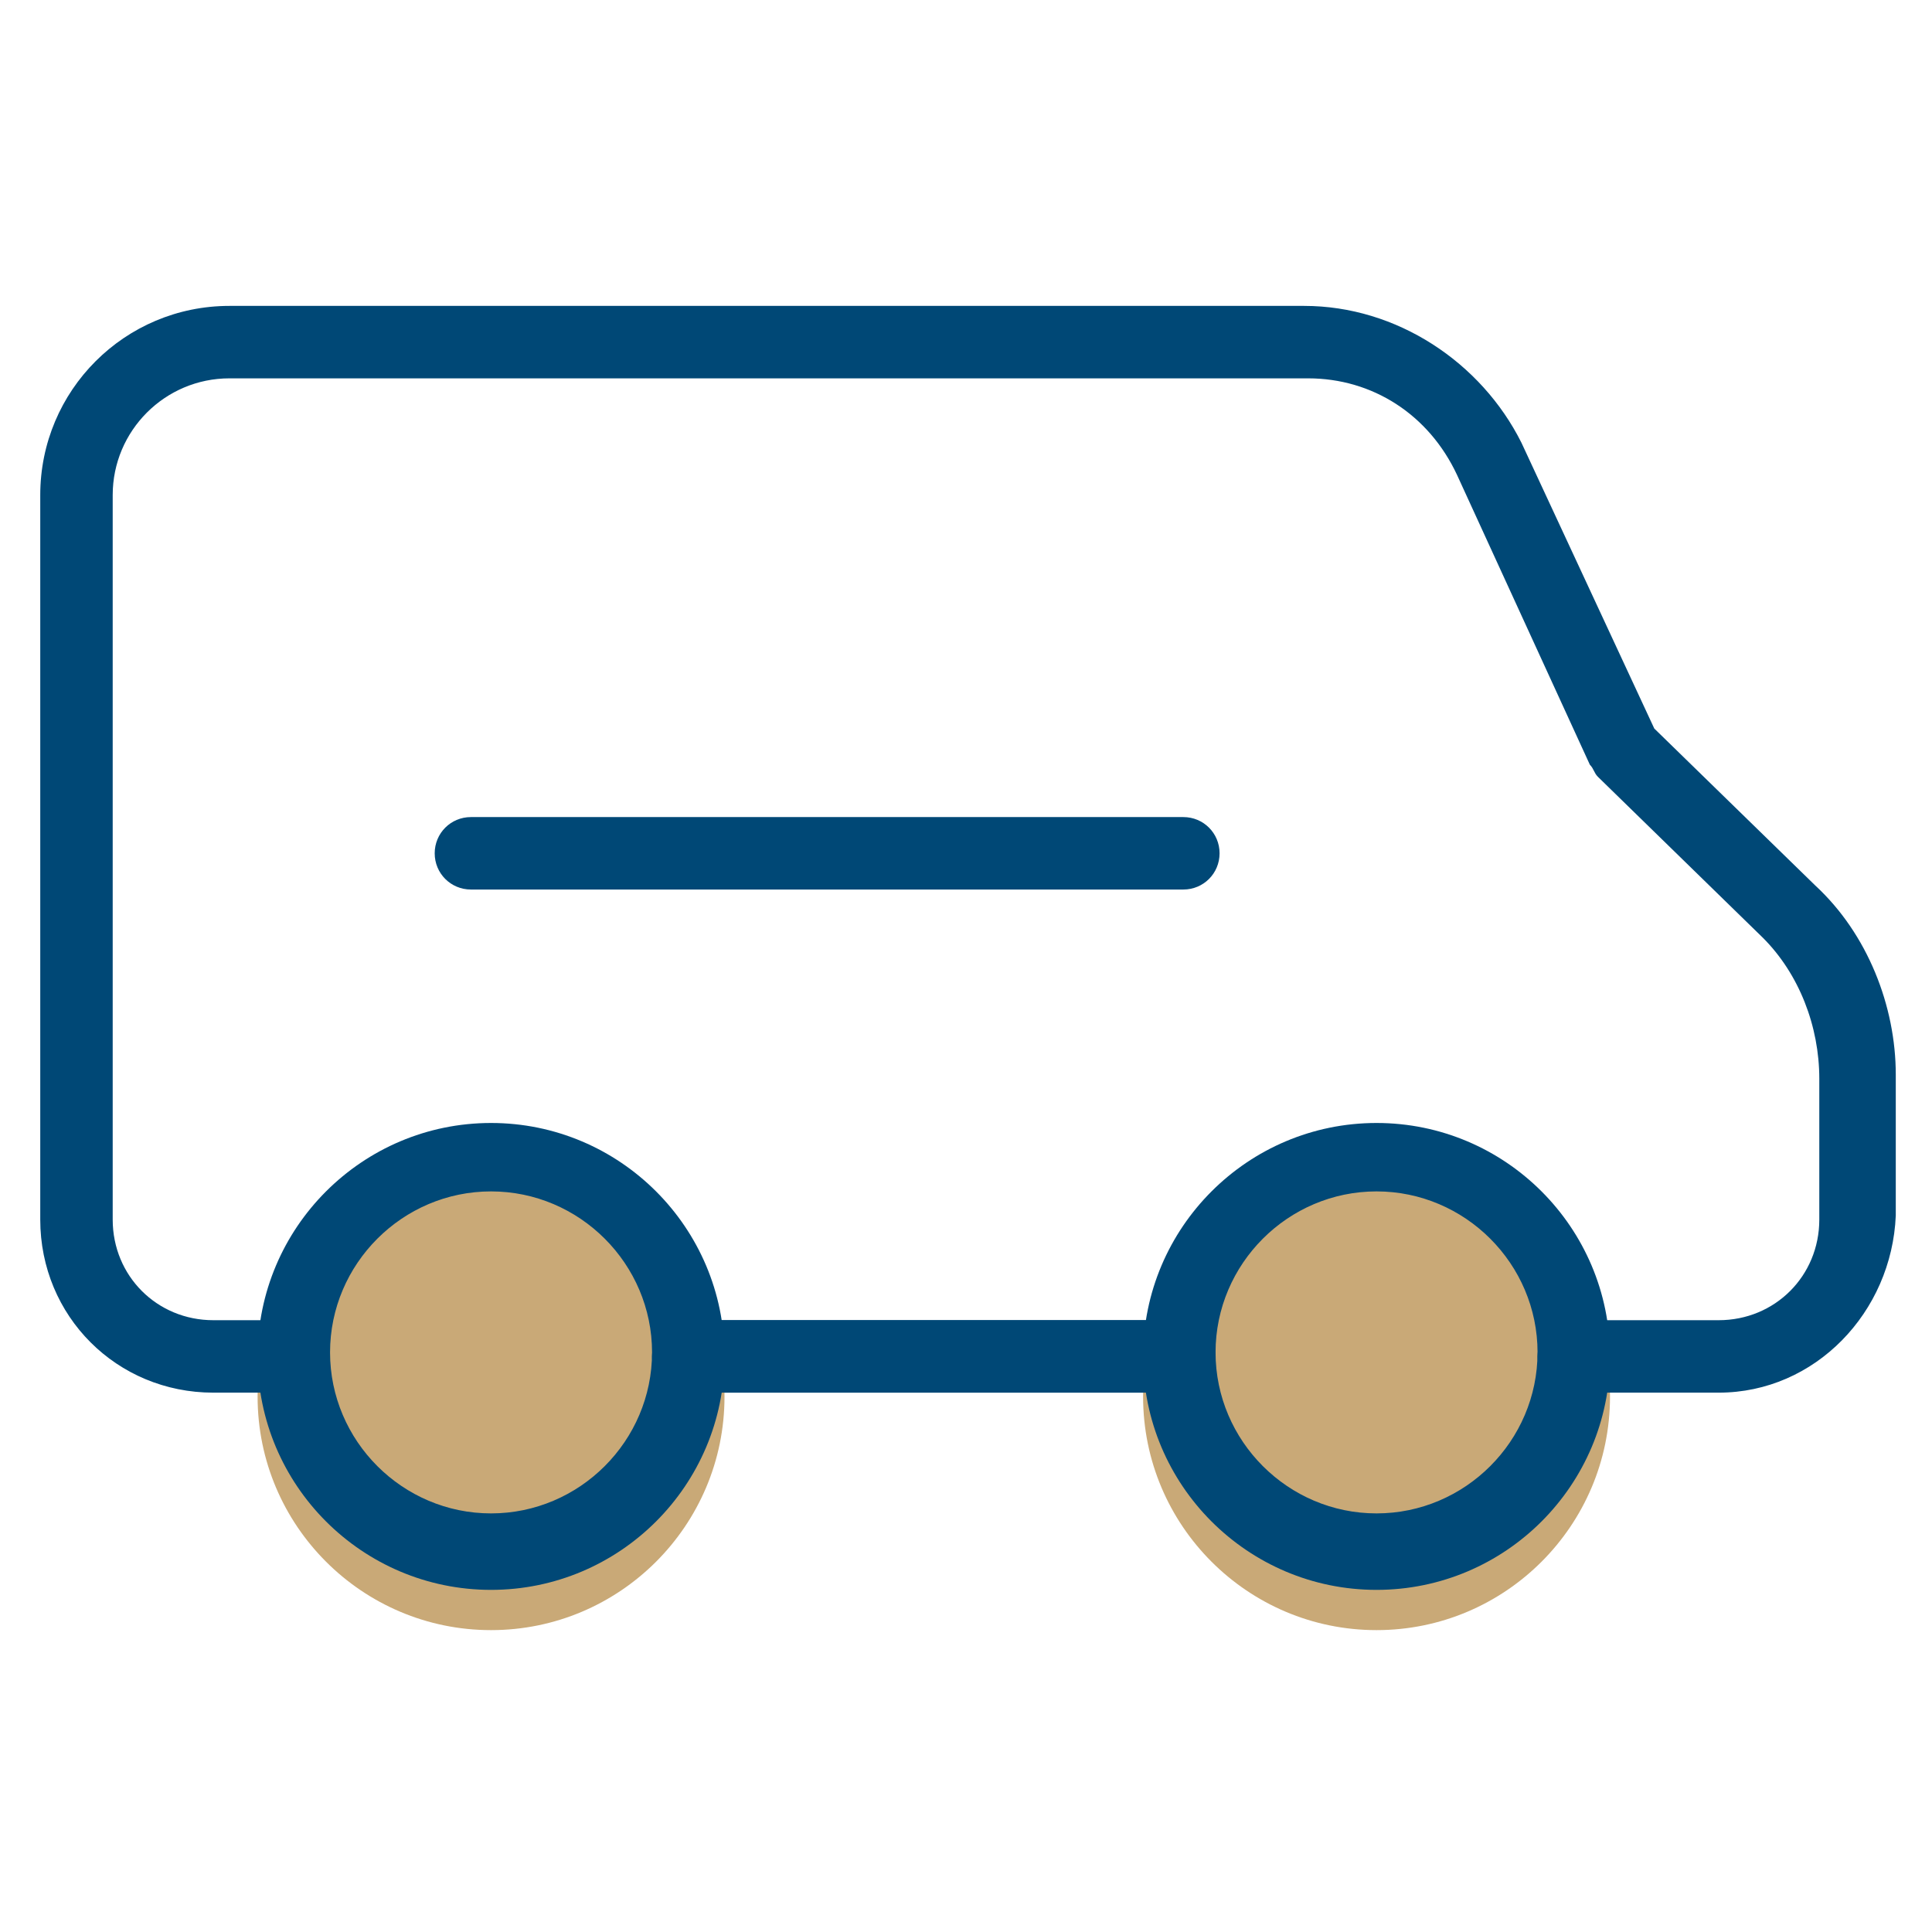
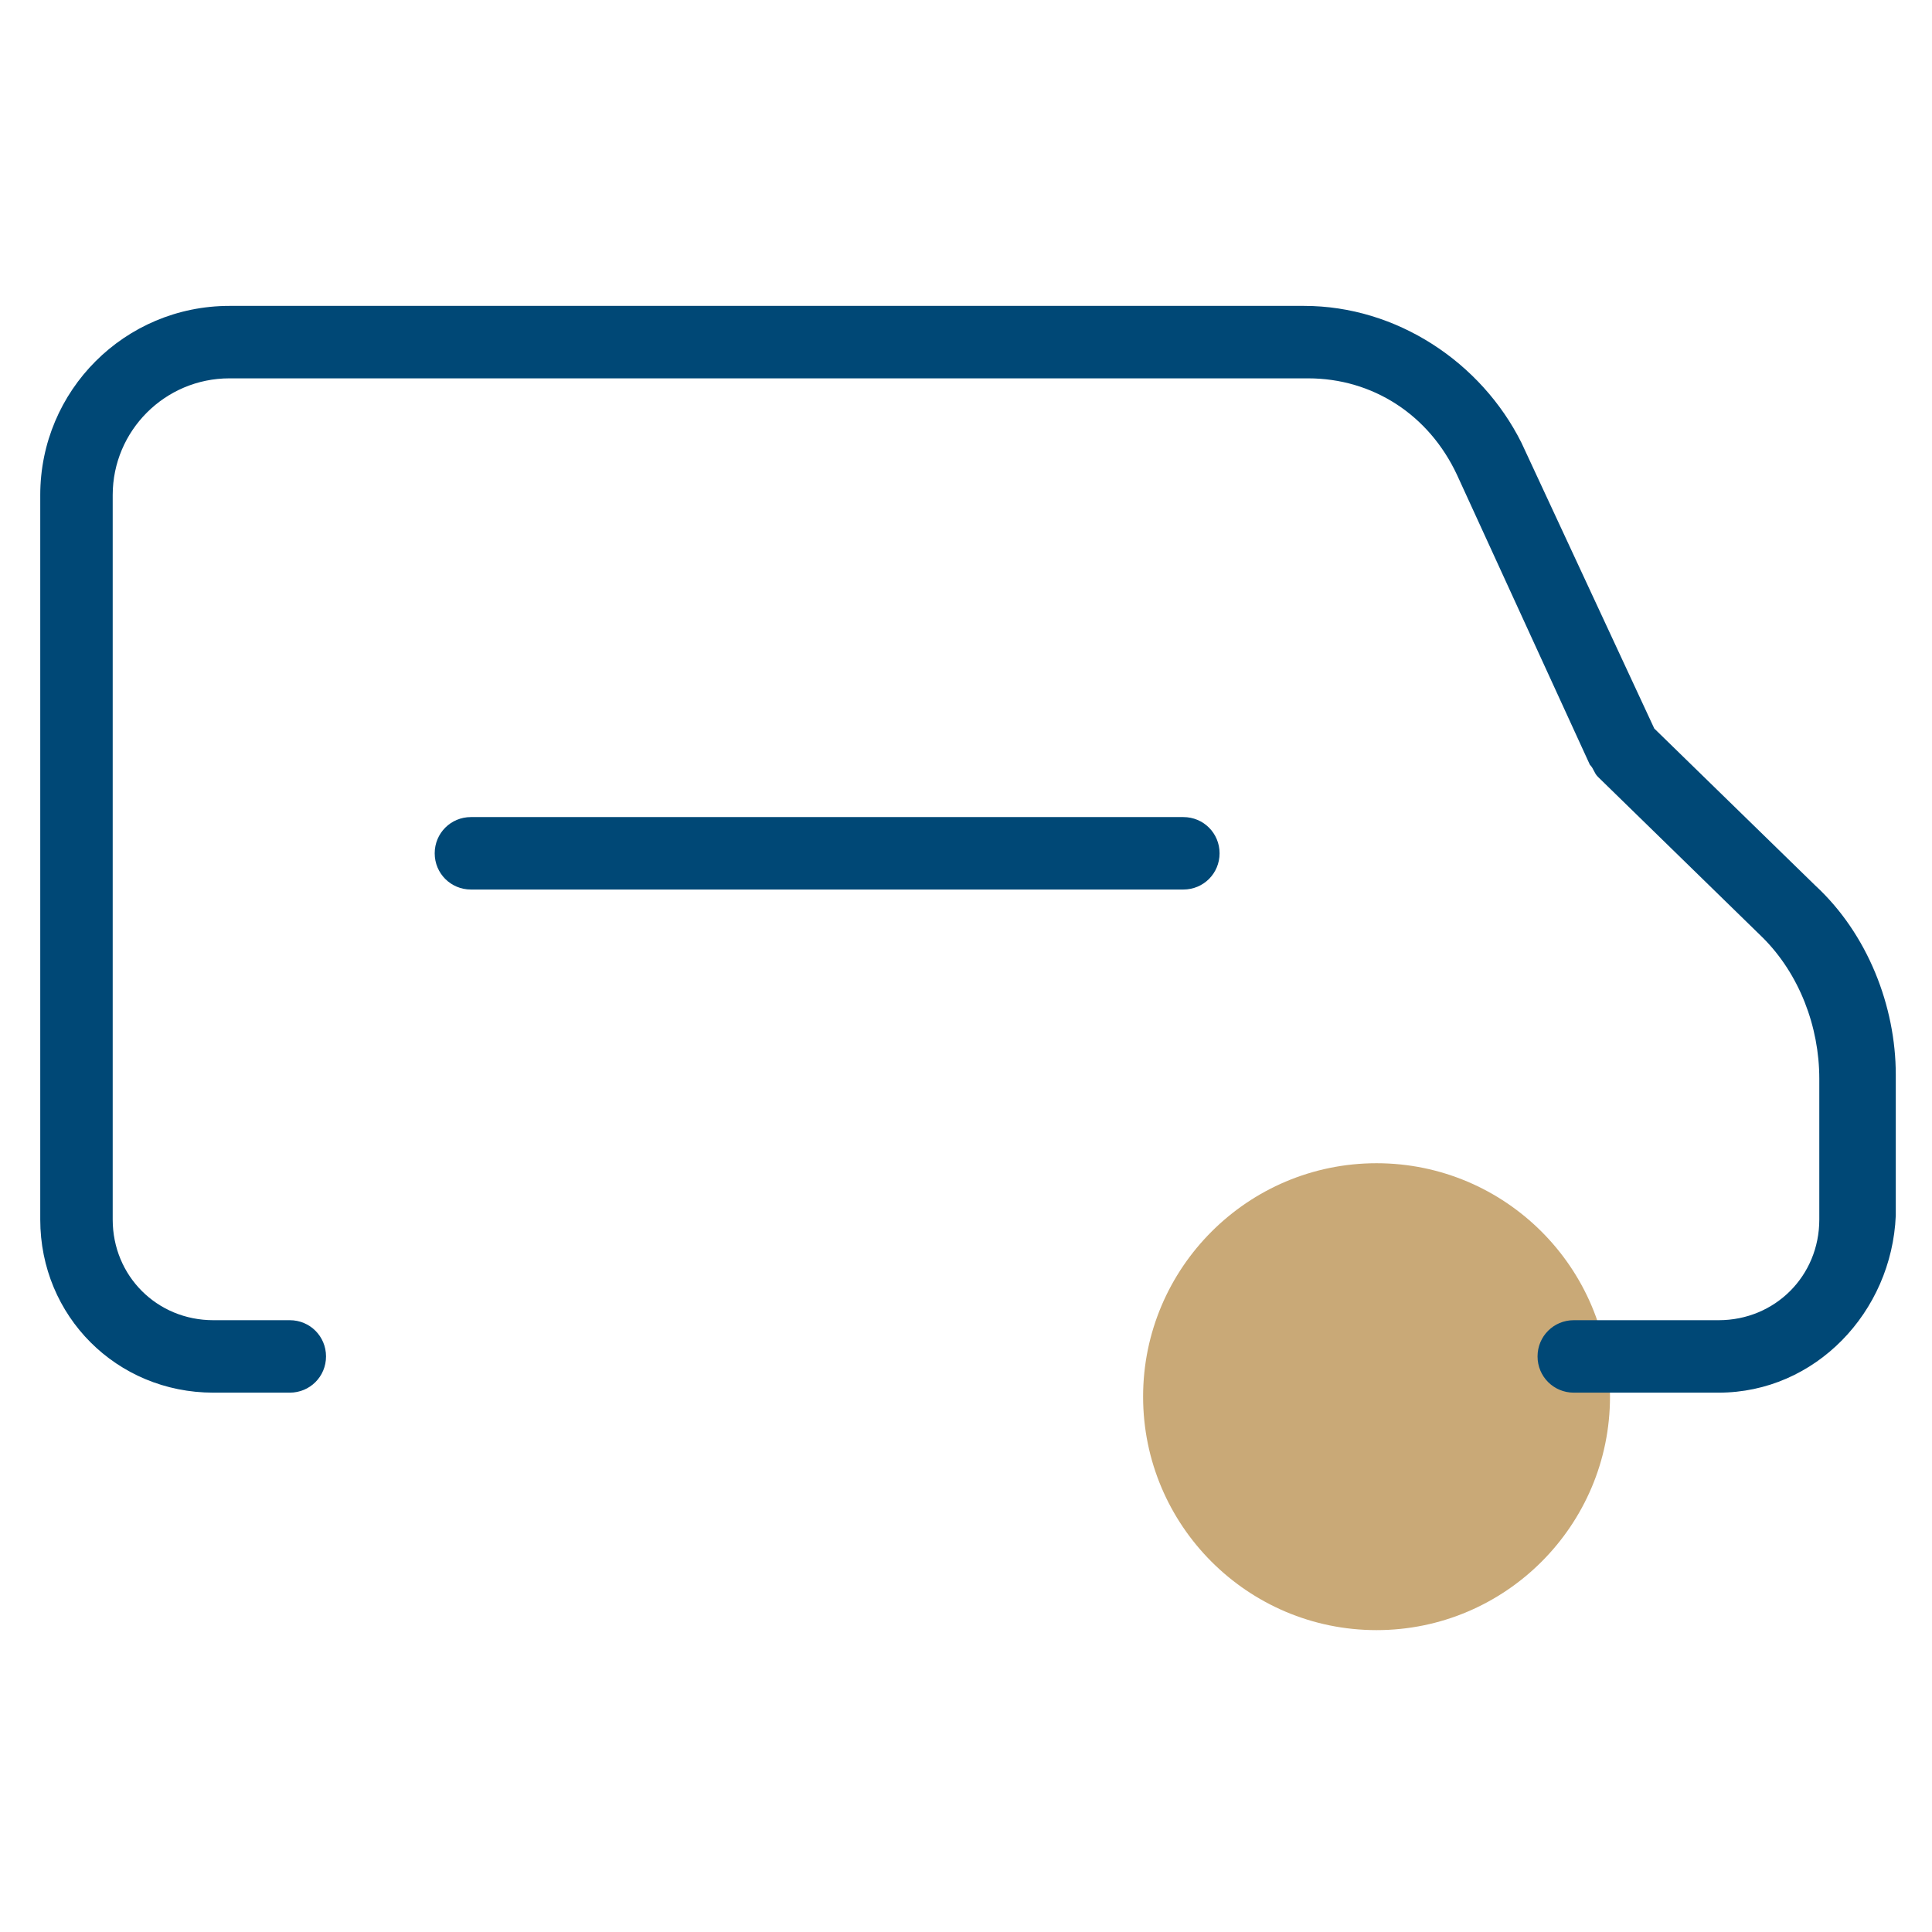
<svg xmlns="http://www.w3.org/2000/svg" version="1.1" id="Layer_1" x="0px" y="0px" viewBox="0 0 48 48" style="enable-background:new 0 0 48 48;" xml:space="preserve">
  <style type="text/css">
	.st0{fill:#004876;}
	.st1{fill:#C9A977;}
</style>
  <g>
    <g>
-       <path class="st0" d="M29.2,34.6H17.1c-0.5,0-0.9-0.4-0.9-0.9c0-0.5,0.4-0.9,0.9-0.9h12.2c0.5,0,0.9,0.4,0.9,0.9    C30.1,34.1,29.7,34.6,29.2,34.6z" />
-       <path class="st1" d="M12.2,40.5c-3.2,0-5.8-2.6-5.8-5.8c0-3.2,2.6-5.8,5.8-5.8c3.2,0,5.8,2.6,5.8,5.8C18,37.9,15.4,40.5,12.2,40.5    z" />
      <path class="st1" d="M34.2,40.5c-3.2,0-5.8-2.6-5.8-5.8c0-3.2,2.6-5.8,5.8-5.8c3.2,0,5.8,2.6,5.8,5.8C40,37.9,37.4,40.5,34.2,40.5    z" />
-       <path class="st0" d="M12.2,39.5c-3.2,0-5.8-2.6-5.8-5.8c0-3.2,2.6-5.8,5.8-5.8c3.2,0,5.8,2.6,5.8,5.8C18,36.9,15.4,39.5,12.2,39.5    z M12.2,29.6c-2.2,0-4,1.8-4,4c0,2.2,1.8,4,4,4s4-1.8,4-4C16.2,31.4,14.4,29.6,12.2,29.6z" />
-       <path class="st0" d="M34.2,39.5c-3.2,0-5.8-2.6-5.8-5.8c0-3.2,2.6-5.8,5.8-5.8c3.2,0,5.8,2.6,5.8,5.8C40,36.9,37.4,39.5,34.2,39.5    z M34.2,29.6c-2.2,0-4,1.8-4,4c0,2.2,1.8,4,4,4c2.2,0,4-1.8,4-4C38.2,31.4,36.4,29.6,34.2,29.6z" />
    </g>
-     <path class="st0" d="M29.2,34.6H17.1c-0.5,0-0.9-0.4-0.9-0.9c0-0.5,0.4-0.9,0.9-0.9h12.2c0.5,0,0.9,0.4,0.9,0.9   C30.2,34.1,29.8,34.6,29.2,34.6z" />
    <path class="st0" d="M42.7,34.6h-3.6c-0.5,0-0.9-0.4-0.9-0.9c0-0.5,0.4-0.9,0.9-0.9h3.6c1.4,0,2.5-1.1,2.5-2.5v-3.5   c0-1.3-0.5-2.6-1.4-3.5l-4.1-4c-0.1-0.1-0.1-0.2-0.2-0.3l-3.3-7.2c-0.7-1.5-2.1-2.4-3.7-2.4H5.7c-1.6,0-2.9,1.3-2.9,2.9v18   c0,1.4,1.1,2.5,2.5,2.5h1.9c0.5,0,0.9,0.4,0.9,0.9c0,0.5-0.4,0.9-0.9,0.9H5.3c-2.4,0-4.3-1.9-4.3-4.3v-18c0-2.6,2.1-4.7,4.7-4.7   h26.7c2.3,0,4.4,1.4,5.4,3.4l3.3,7.1l4,3.9c1.3,1.2,2,3,2,4.7v3.5C47,32.6,45.1,34.6,42.7,34.6z" />
    <path class="st0" d="M29.4,22.1H11.7c-0.5,0-0.9-0.4-0.9-0.9c0-0.5,0.4-0.9,0.9-0.9h17.7c0.5,0,0.9,0.4,0.9,0.9   C30.3,21.7,29.9,22.1,29.4,22.1z" />
  </g>
</svg>